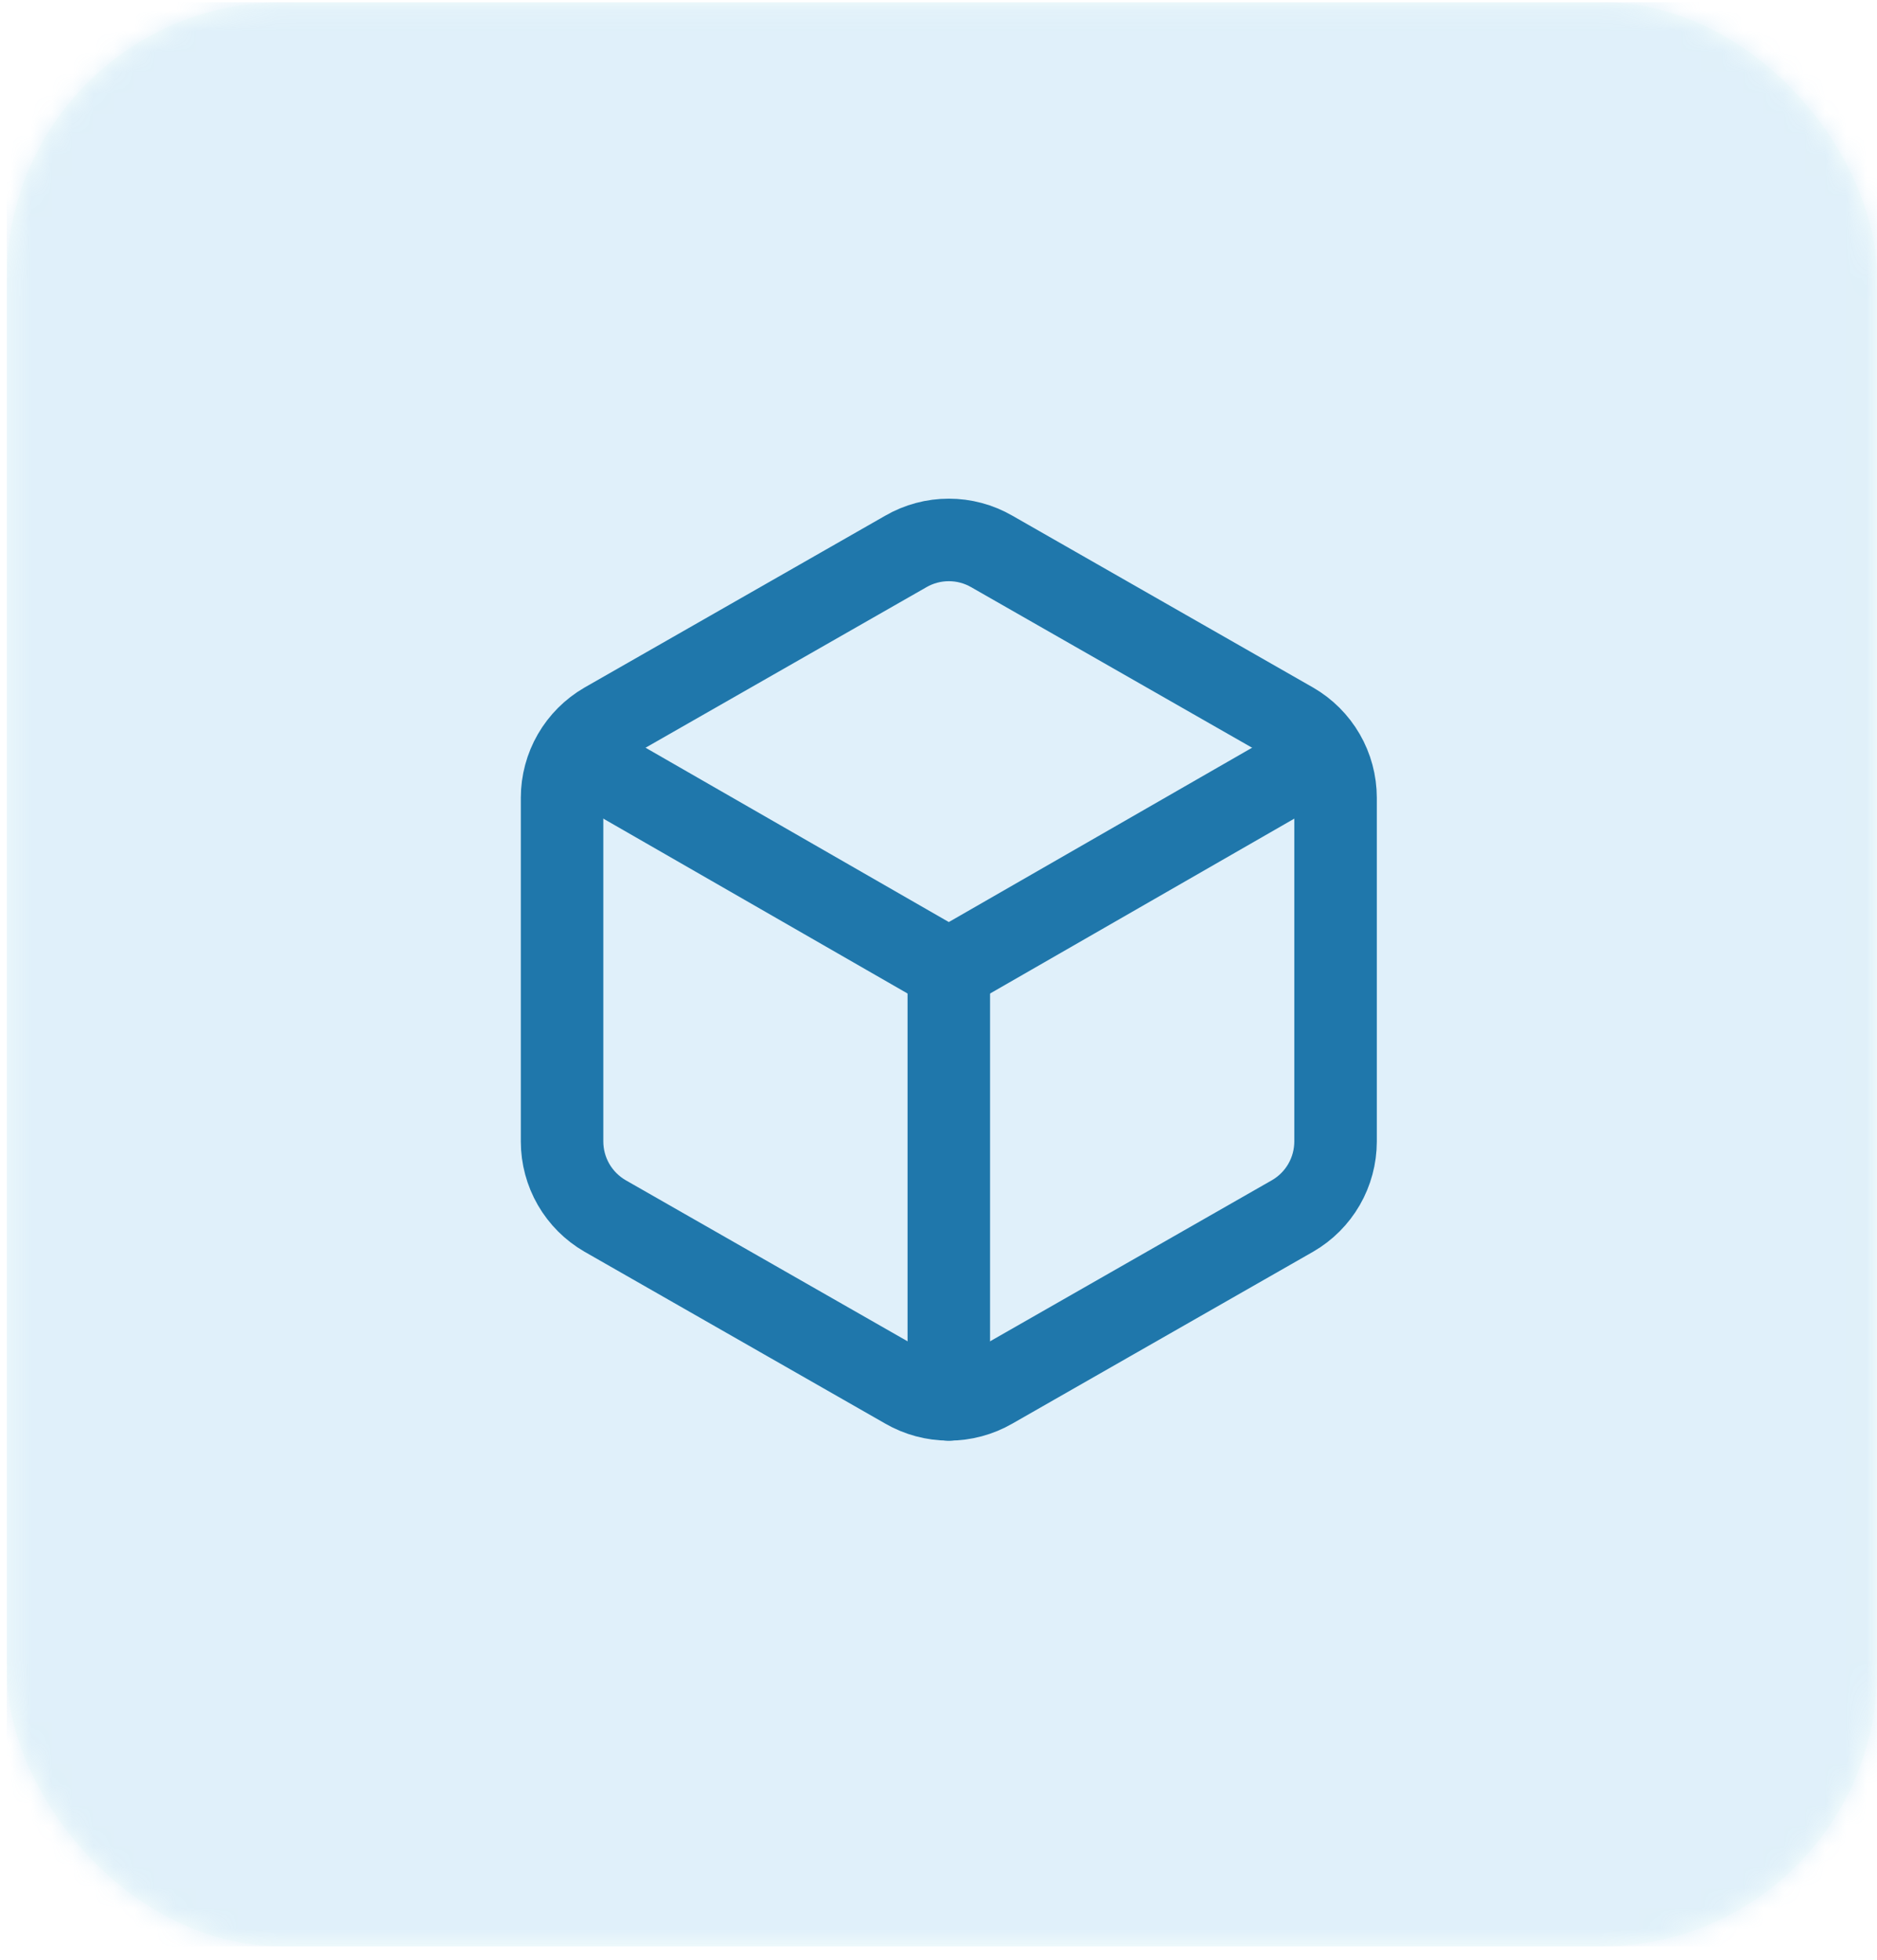
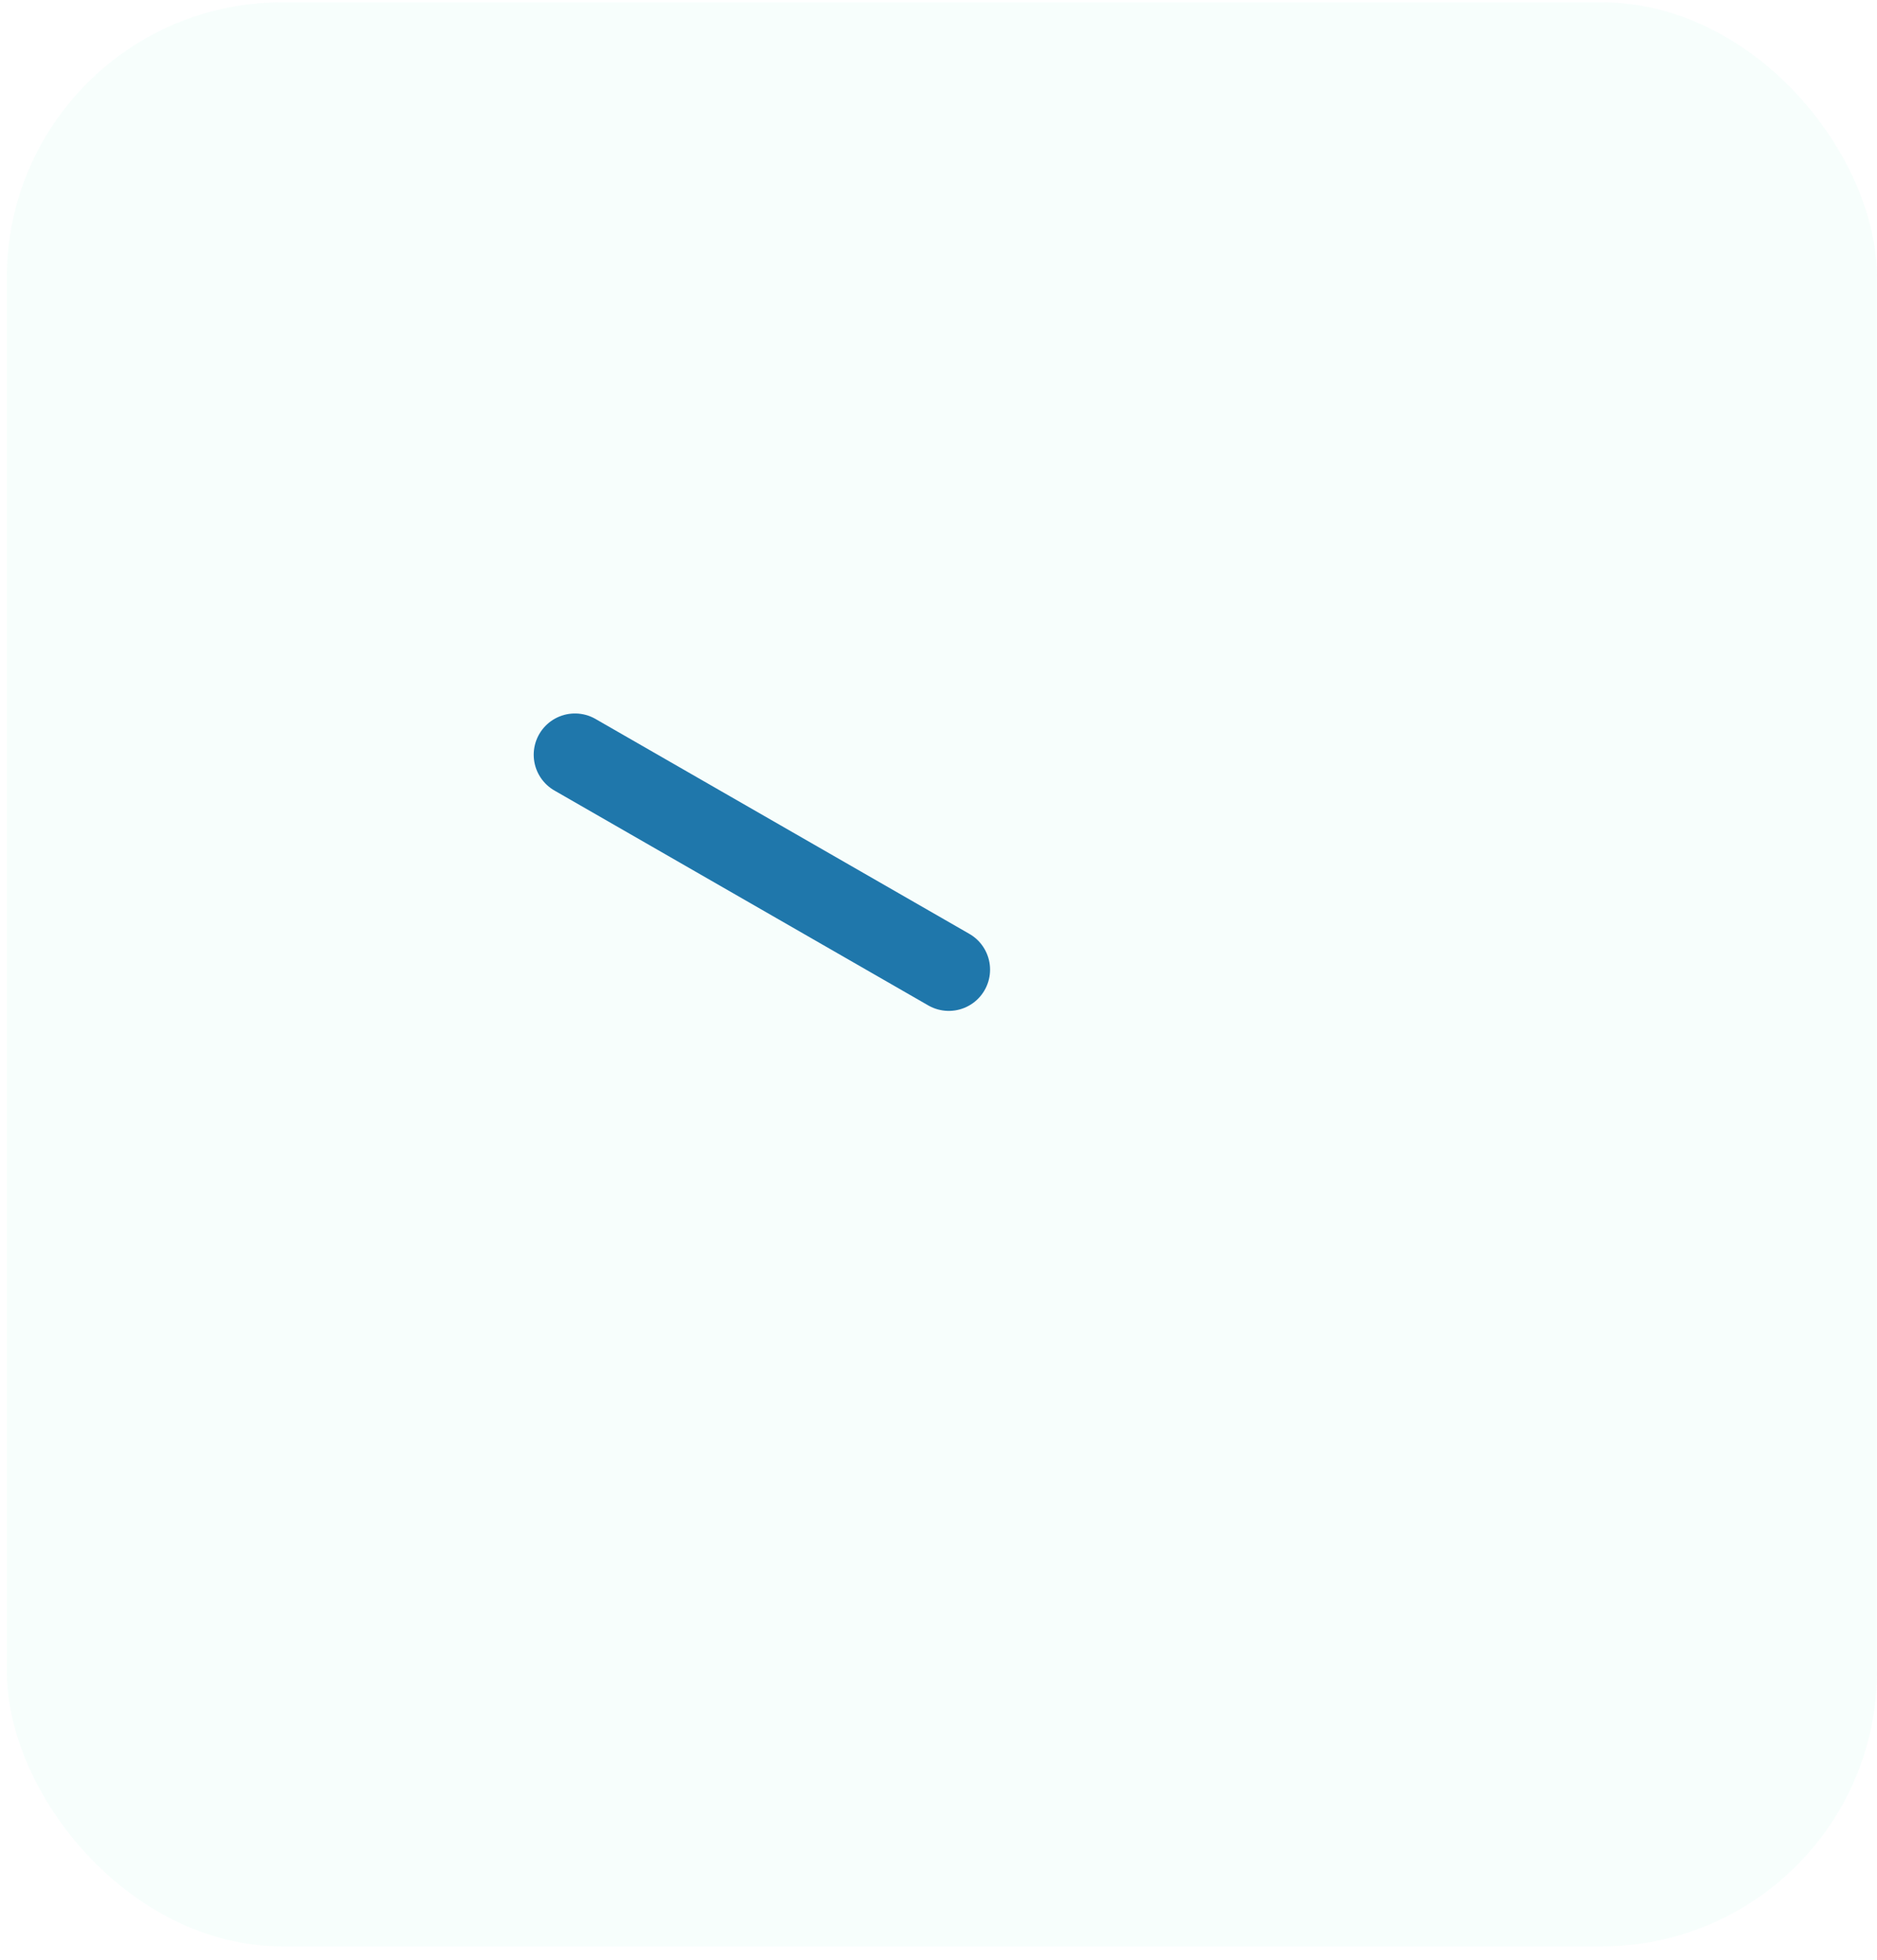
<svg xmlns="http://www.w3.org/2000/svg" width="91" height="95" viewBox="0 0 91 95" fill="none">
  <g opacity="0.205">
    <rect opacity="0.185" x="0.332" y="0.113" width="90.667" height="94.228" rx="13.333" fill="#2FE8B6" />
    <mask id="mask0_114_1233" style="mask-type:luminance" maskUnits="userSpaceOnUse" x="0" y="0" width="91" height="95">
      <rect x="0.332" y="0.113" width="90.667" height="94.228" rx="13.333" fill="white" />
    </mask>
    <g mask="url(#mask0_114_1233)">
-       <rect x="0.332" y="0.113" width="90.667" height="94.228" fill="#65B6E5" />
-     </g>
+       </g>
  </g>
-   <path d="M64.75 38.667C64.749 37.936 64.556 37.218 64.191 36.586C63.825 35.953 63.3 35.428 62.667 35.062L48.083 26.729C47.45 26.363 46.731 26.171 46 26.171C45.269 26.171 44.55 26.363 43.917 26.729L29.333 35.062C28.701 35.428 28.175 35.953 27.809 36.586C27.444 37.218 27.251 37.936 27.25 38.667V55.333C27.251 56.064 27.444 56.782 27.809 57.414C28.175 58.047 28.701 58.572 29.333 58.938L43.917 67.271C44.55 67.636 45.269 67.829 46 67.829C46.731 67.829 47.45 67.636 48.083 67.271L62.667 58.938C63.3 58.572 63.825 58.047 64.191 57.414C64.556 56.782 64.749 56.064 64.75 55.333V38.667Z" stroke="#1F77AB" stroke-width="4" stroke-linecap="round" stroke-linejoin="round" />
-   <path d="M27.875 36.583L46 47L64.125 36.583" stroke="#1F77AB" stroke-width="4" stroke-linecap="round" stroke-linejoin="round" />
-   <path d="M46 67.833V47" stroke="#1F77AB" stroke-width="4" stroke-linecap="round" stroke-linejoin="round" />
+   <path d="M27.875 36.583L46 47" stroke="#1F77AB" stroke-width="4" stroke-linecap="round" stroke-linejoin="round" />
</svg>